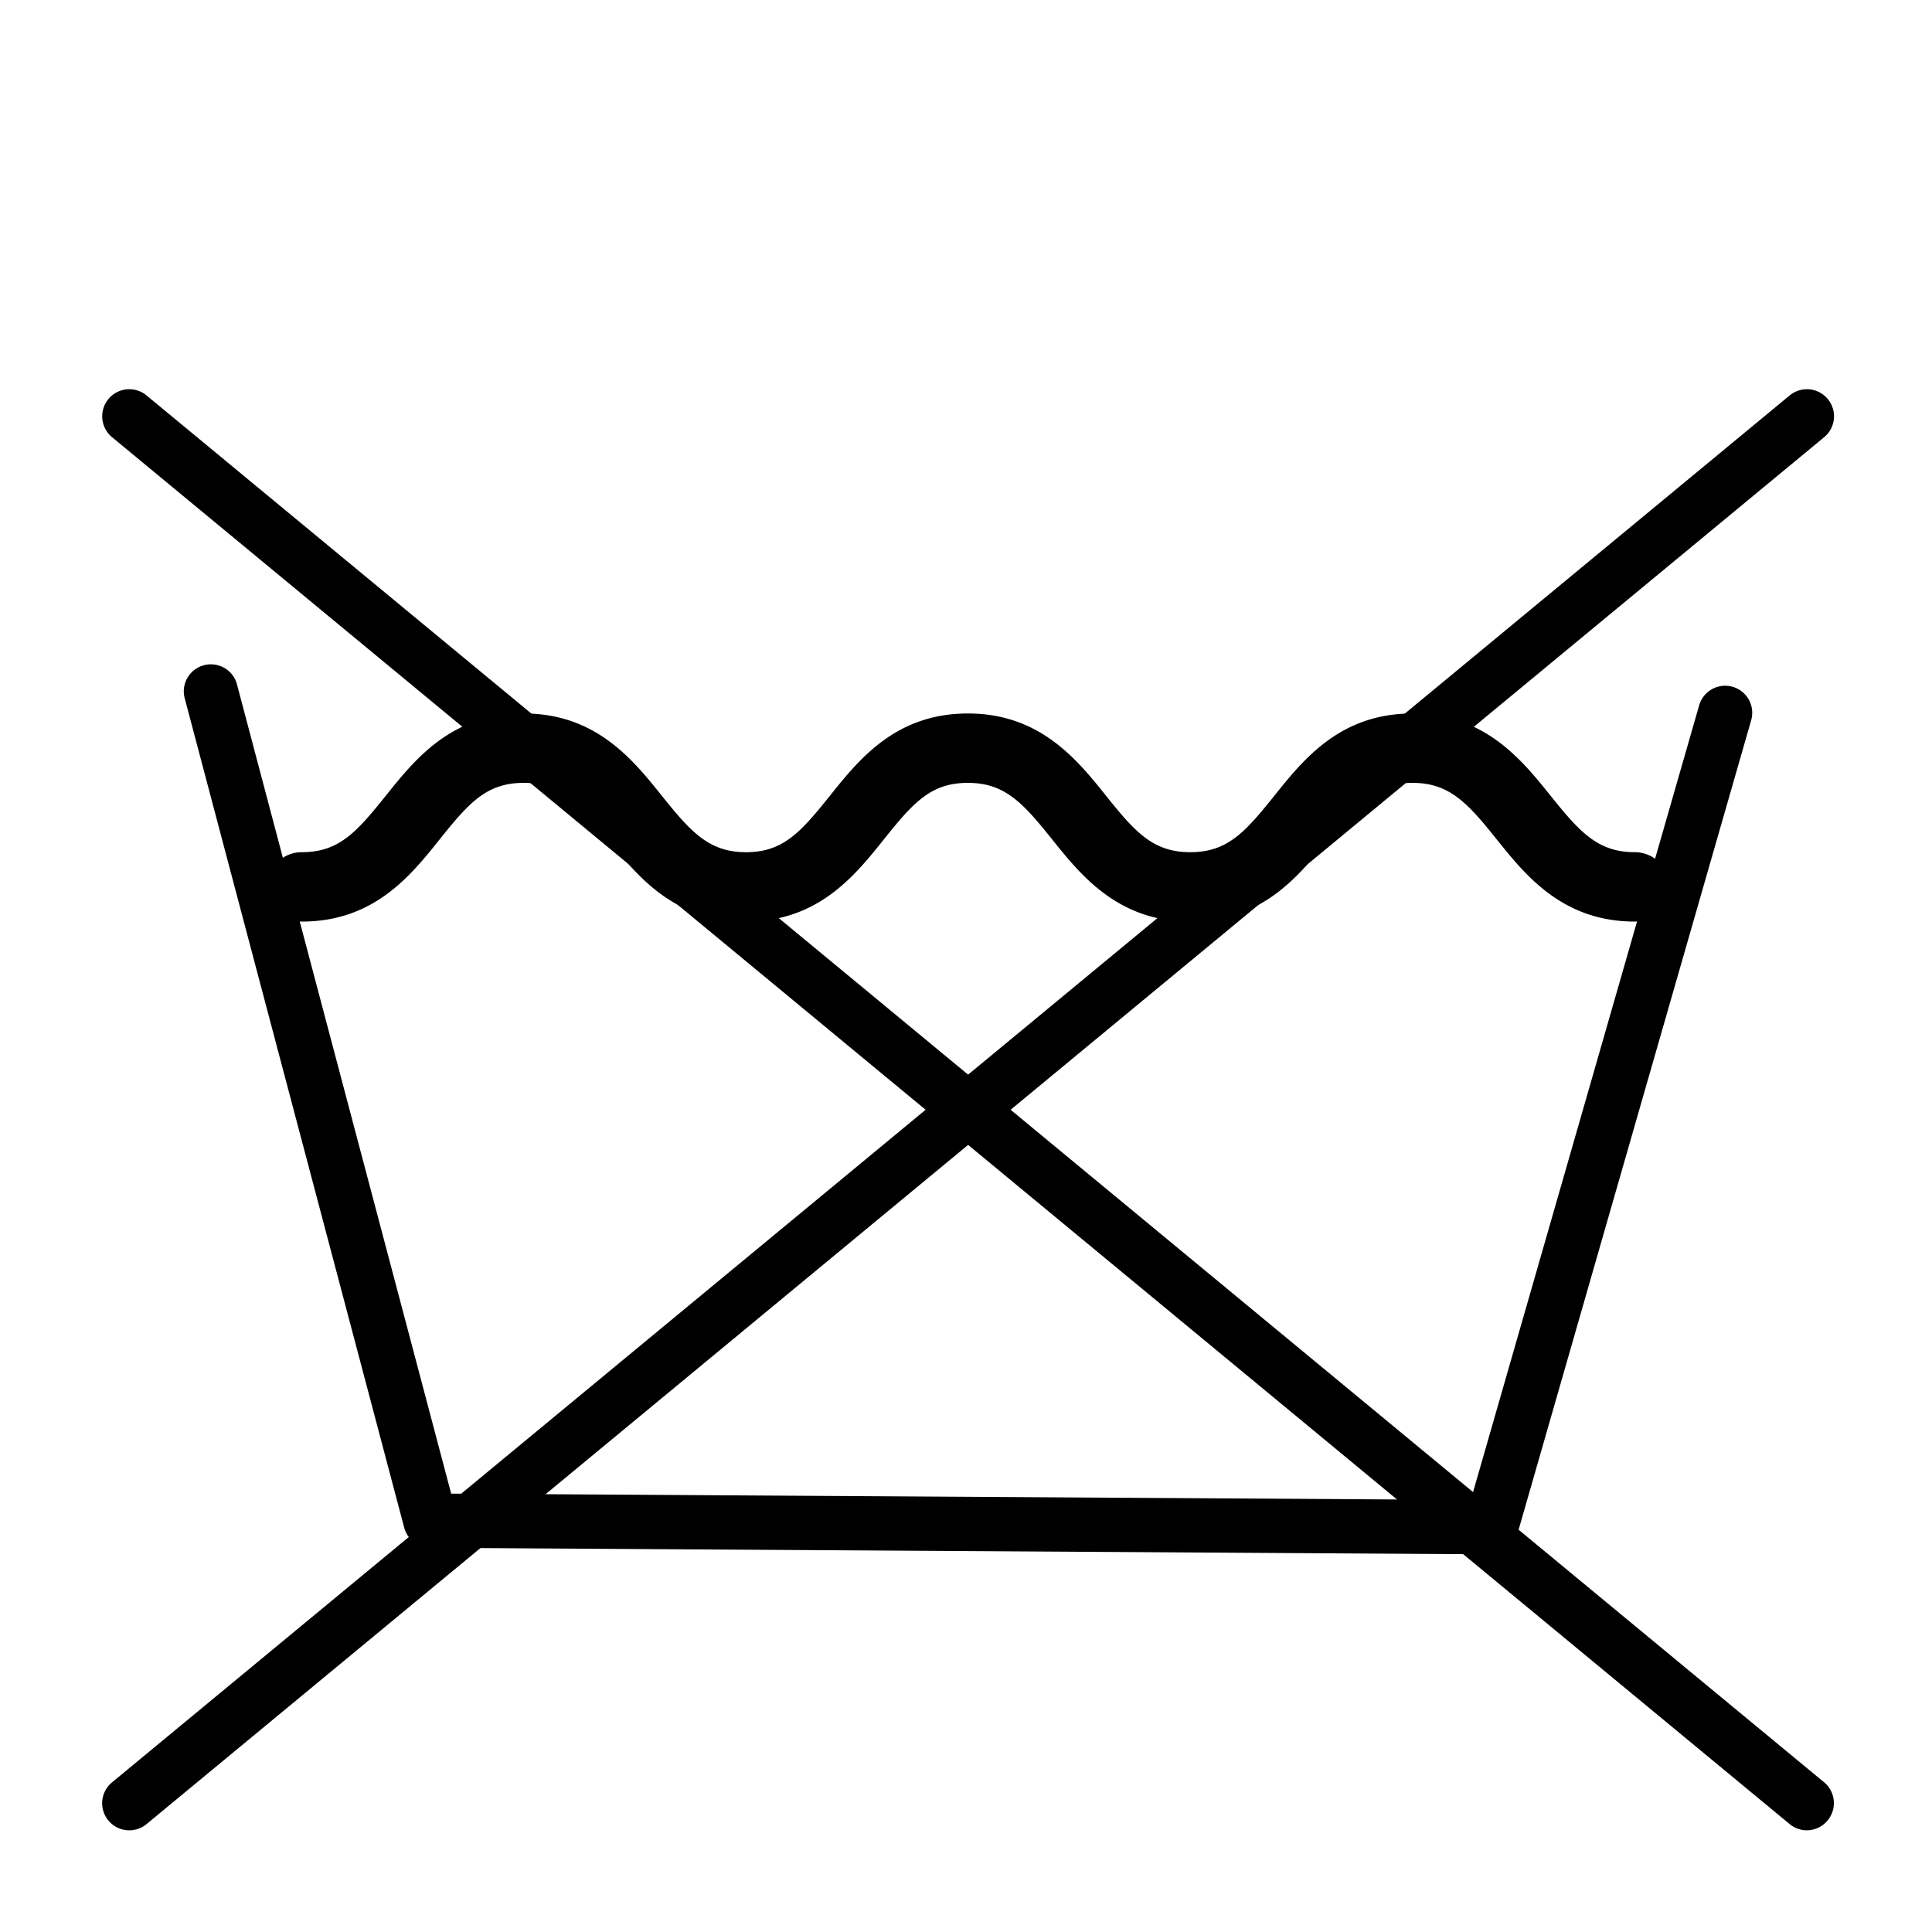
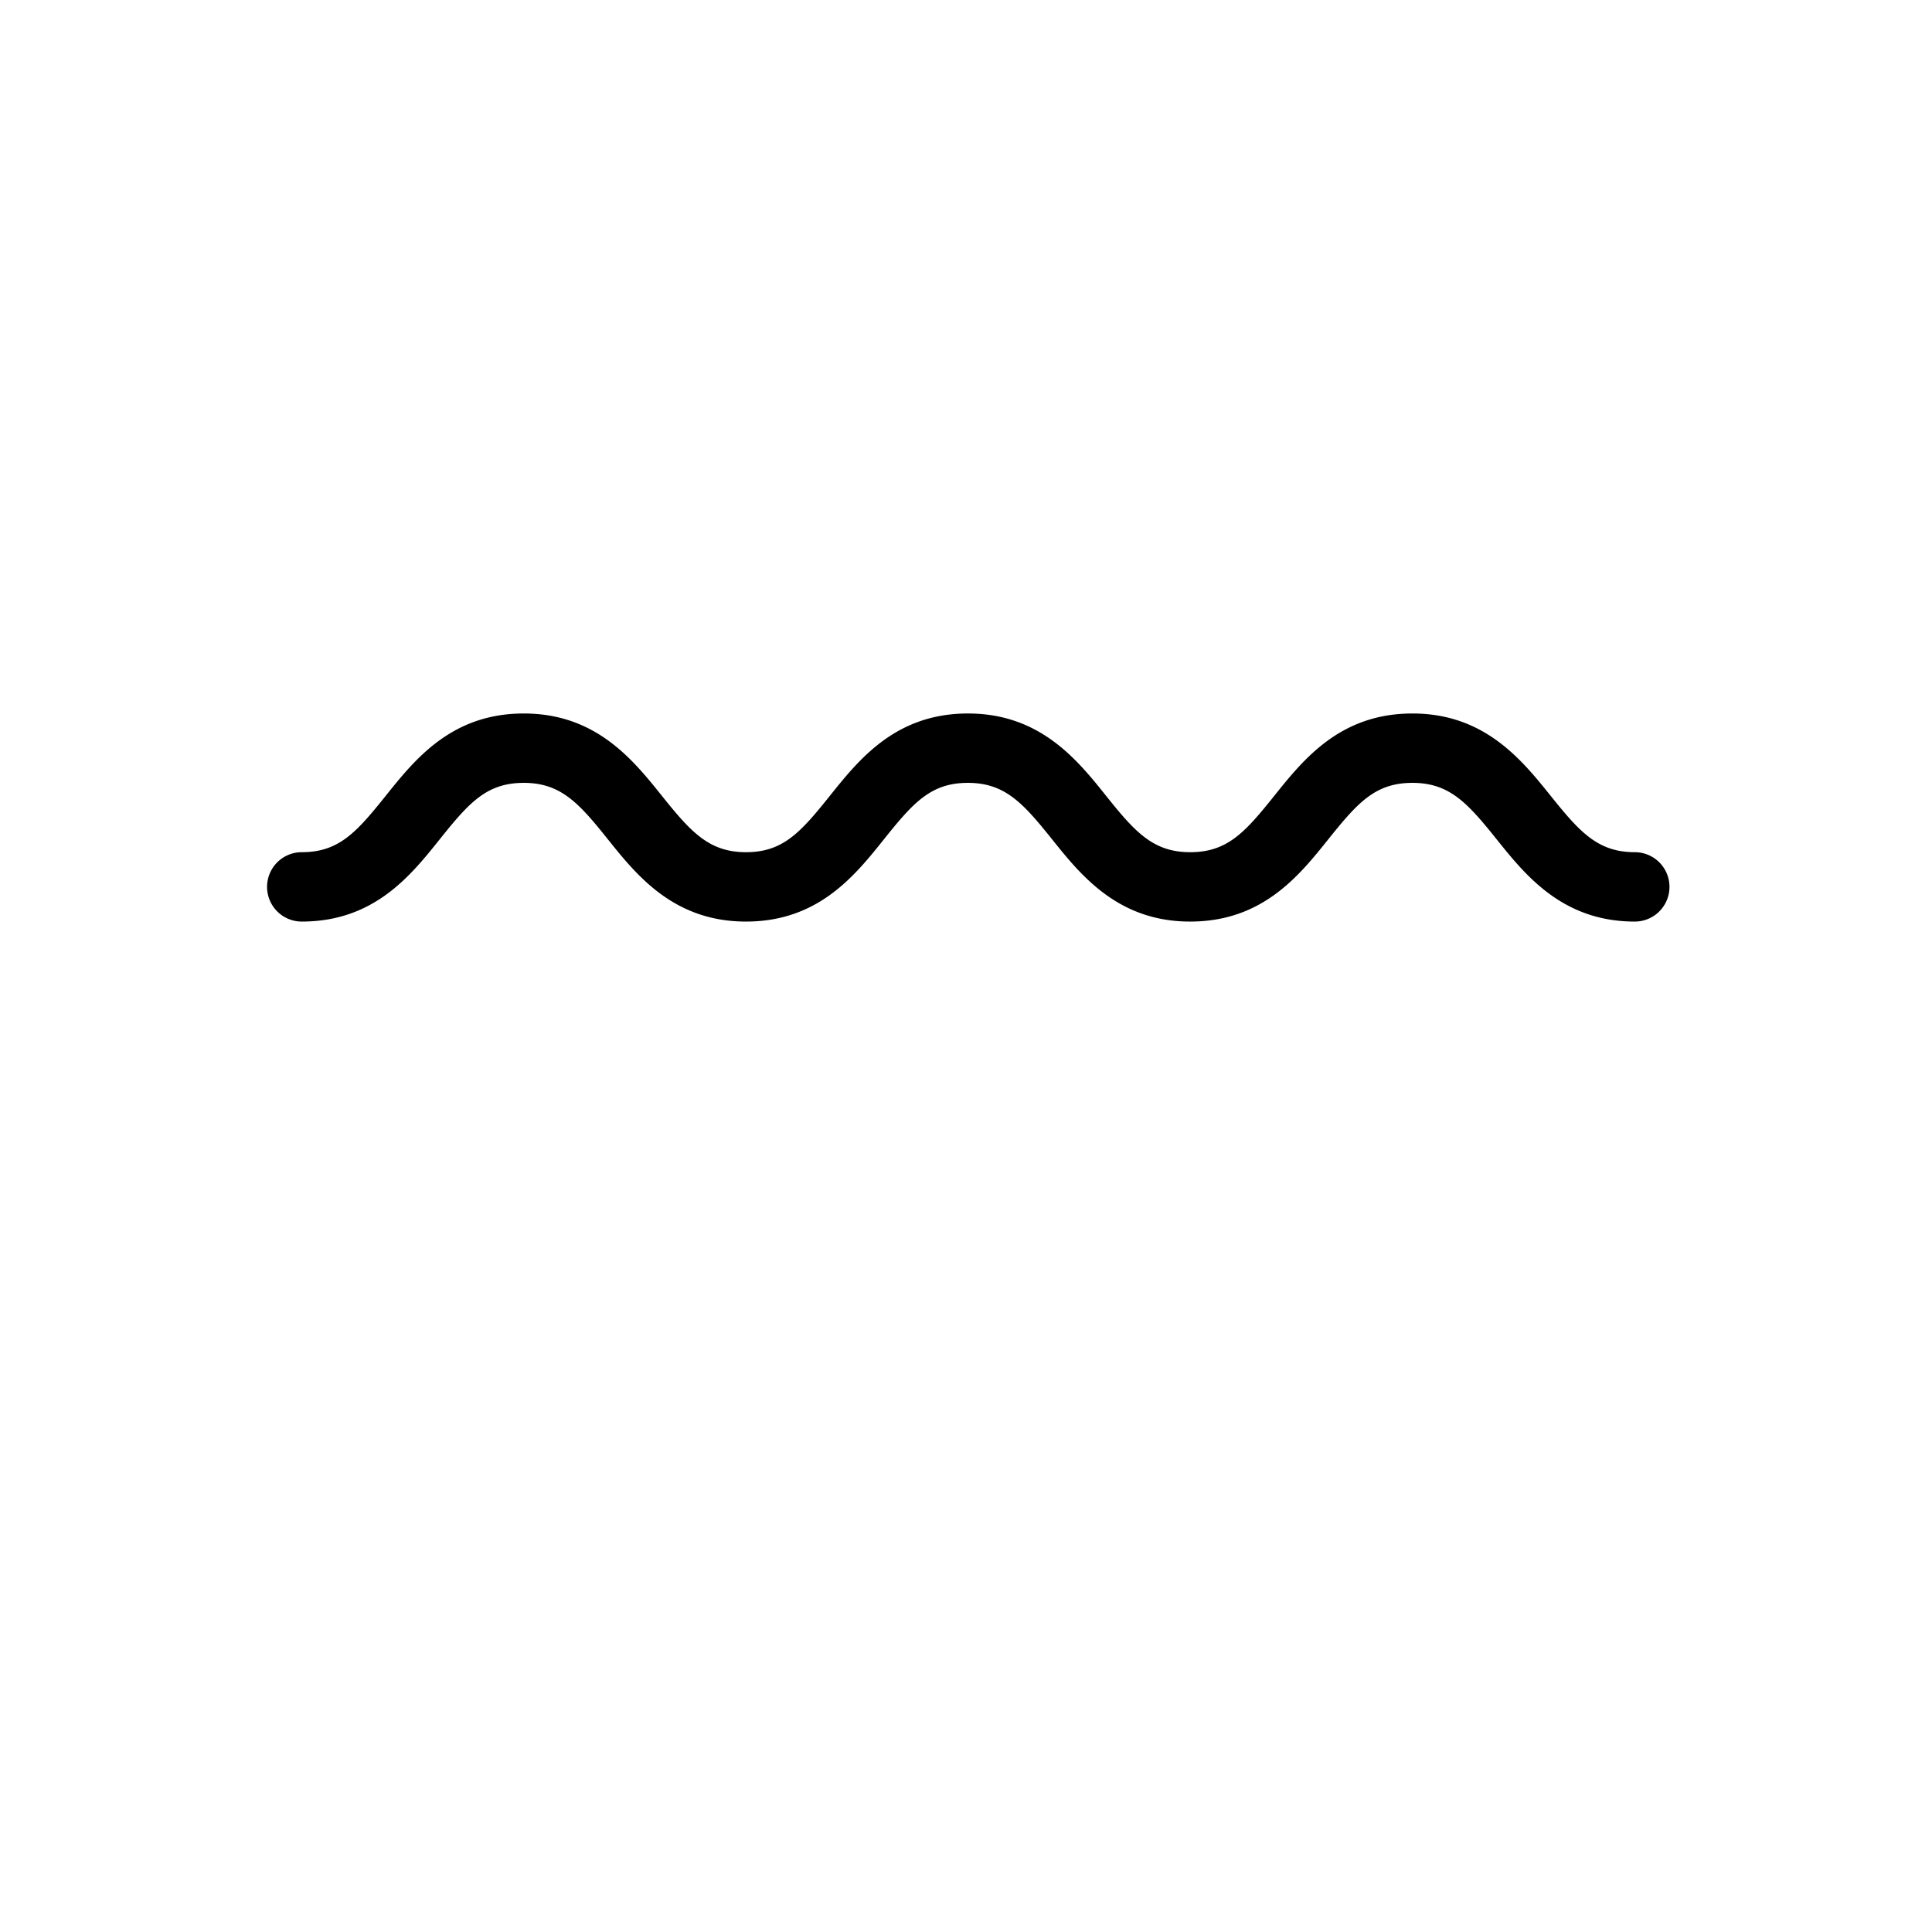
<svg xmlns="http://www.w3.org/2000/svg" id="89e766f4-7a18-45f9-a304-4bbf87a4bdf5" data-name="Layer 5" viewBox="0 0 357 357">
  <title>Artboard 1</title>
-   <path d="M275.54,287.21h0L79.49,286a5,5,0,0,1-4.8-3.72L34.18,129.21a5,5,0,1,1,9.66-2.56L83.37,276l188.41,1.16L314,130.25a5,5,0,0,1,9.61,2.76L280.35,283.58A5,5,0,0,1,275.54,287.21Z" />
  <path d="M261,131.84c-13.35,0-20.11,8.44-25.54,15.22s-8.68,10.41-15.54,10.41-10.21-3.76-15.53-10.41-12.19-15.22-25.53-15.22-20.09,8.44-25.52,15.22-8.66,10.41-15.5,10.41-10.2-3.76-15.53-10.41-12.18-15.22-25.52-15.22-20.09,8.44-25.52,15.22-8.67,10.41-15.51,10.41a6.41,6.41,0,1,0,0,12.82c13.33,0,20.09-8.44,25.51-15.22s8.67-10.41,15.52-10.41,10.2,3.76,15.52,10.41,12.19,15.22,25.53,15.22,20.09-8.44,25.51-15.22,8.67-10.41,15.51-10.41,10.2,3.76,15.53,10.41,12.18,15.22,25.53,15.22,20.11-8.44,25.54-15.22,8.68-10.41,15.54-10.41,10.21,3.76,15.54,10.41,12.19,15.22,25.54,15.22a6.41,6.41,0,0,0,0-12.82c-6.86,0-10.2-3.76-15.54-10.41S274.32,131.84,261,131.84Z" />
-   <path d="M23.89,338.21a5,5,0,0,1-3.19-8.86l310-256.28a5,5,0,0,1,6.38,7.71l-310,256.28A5,5,0,0,1,23.89,338.21Z" />
-   <path d="M333.89,338.21a5,5,0,0,1-3.19-1.15L20.7,80.78a5,5,0,0,1,6.38-7.71l310,256.28a5,5,0,0,1,.66,7A5,5,0,0,1,333.89,338.21Z" />
</svg>